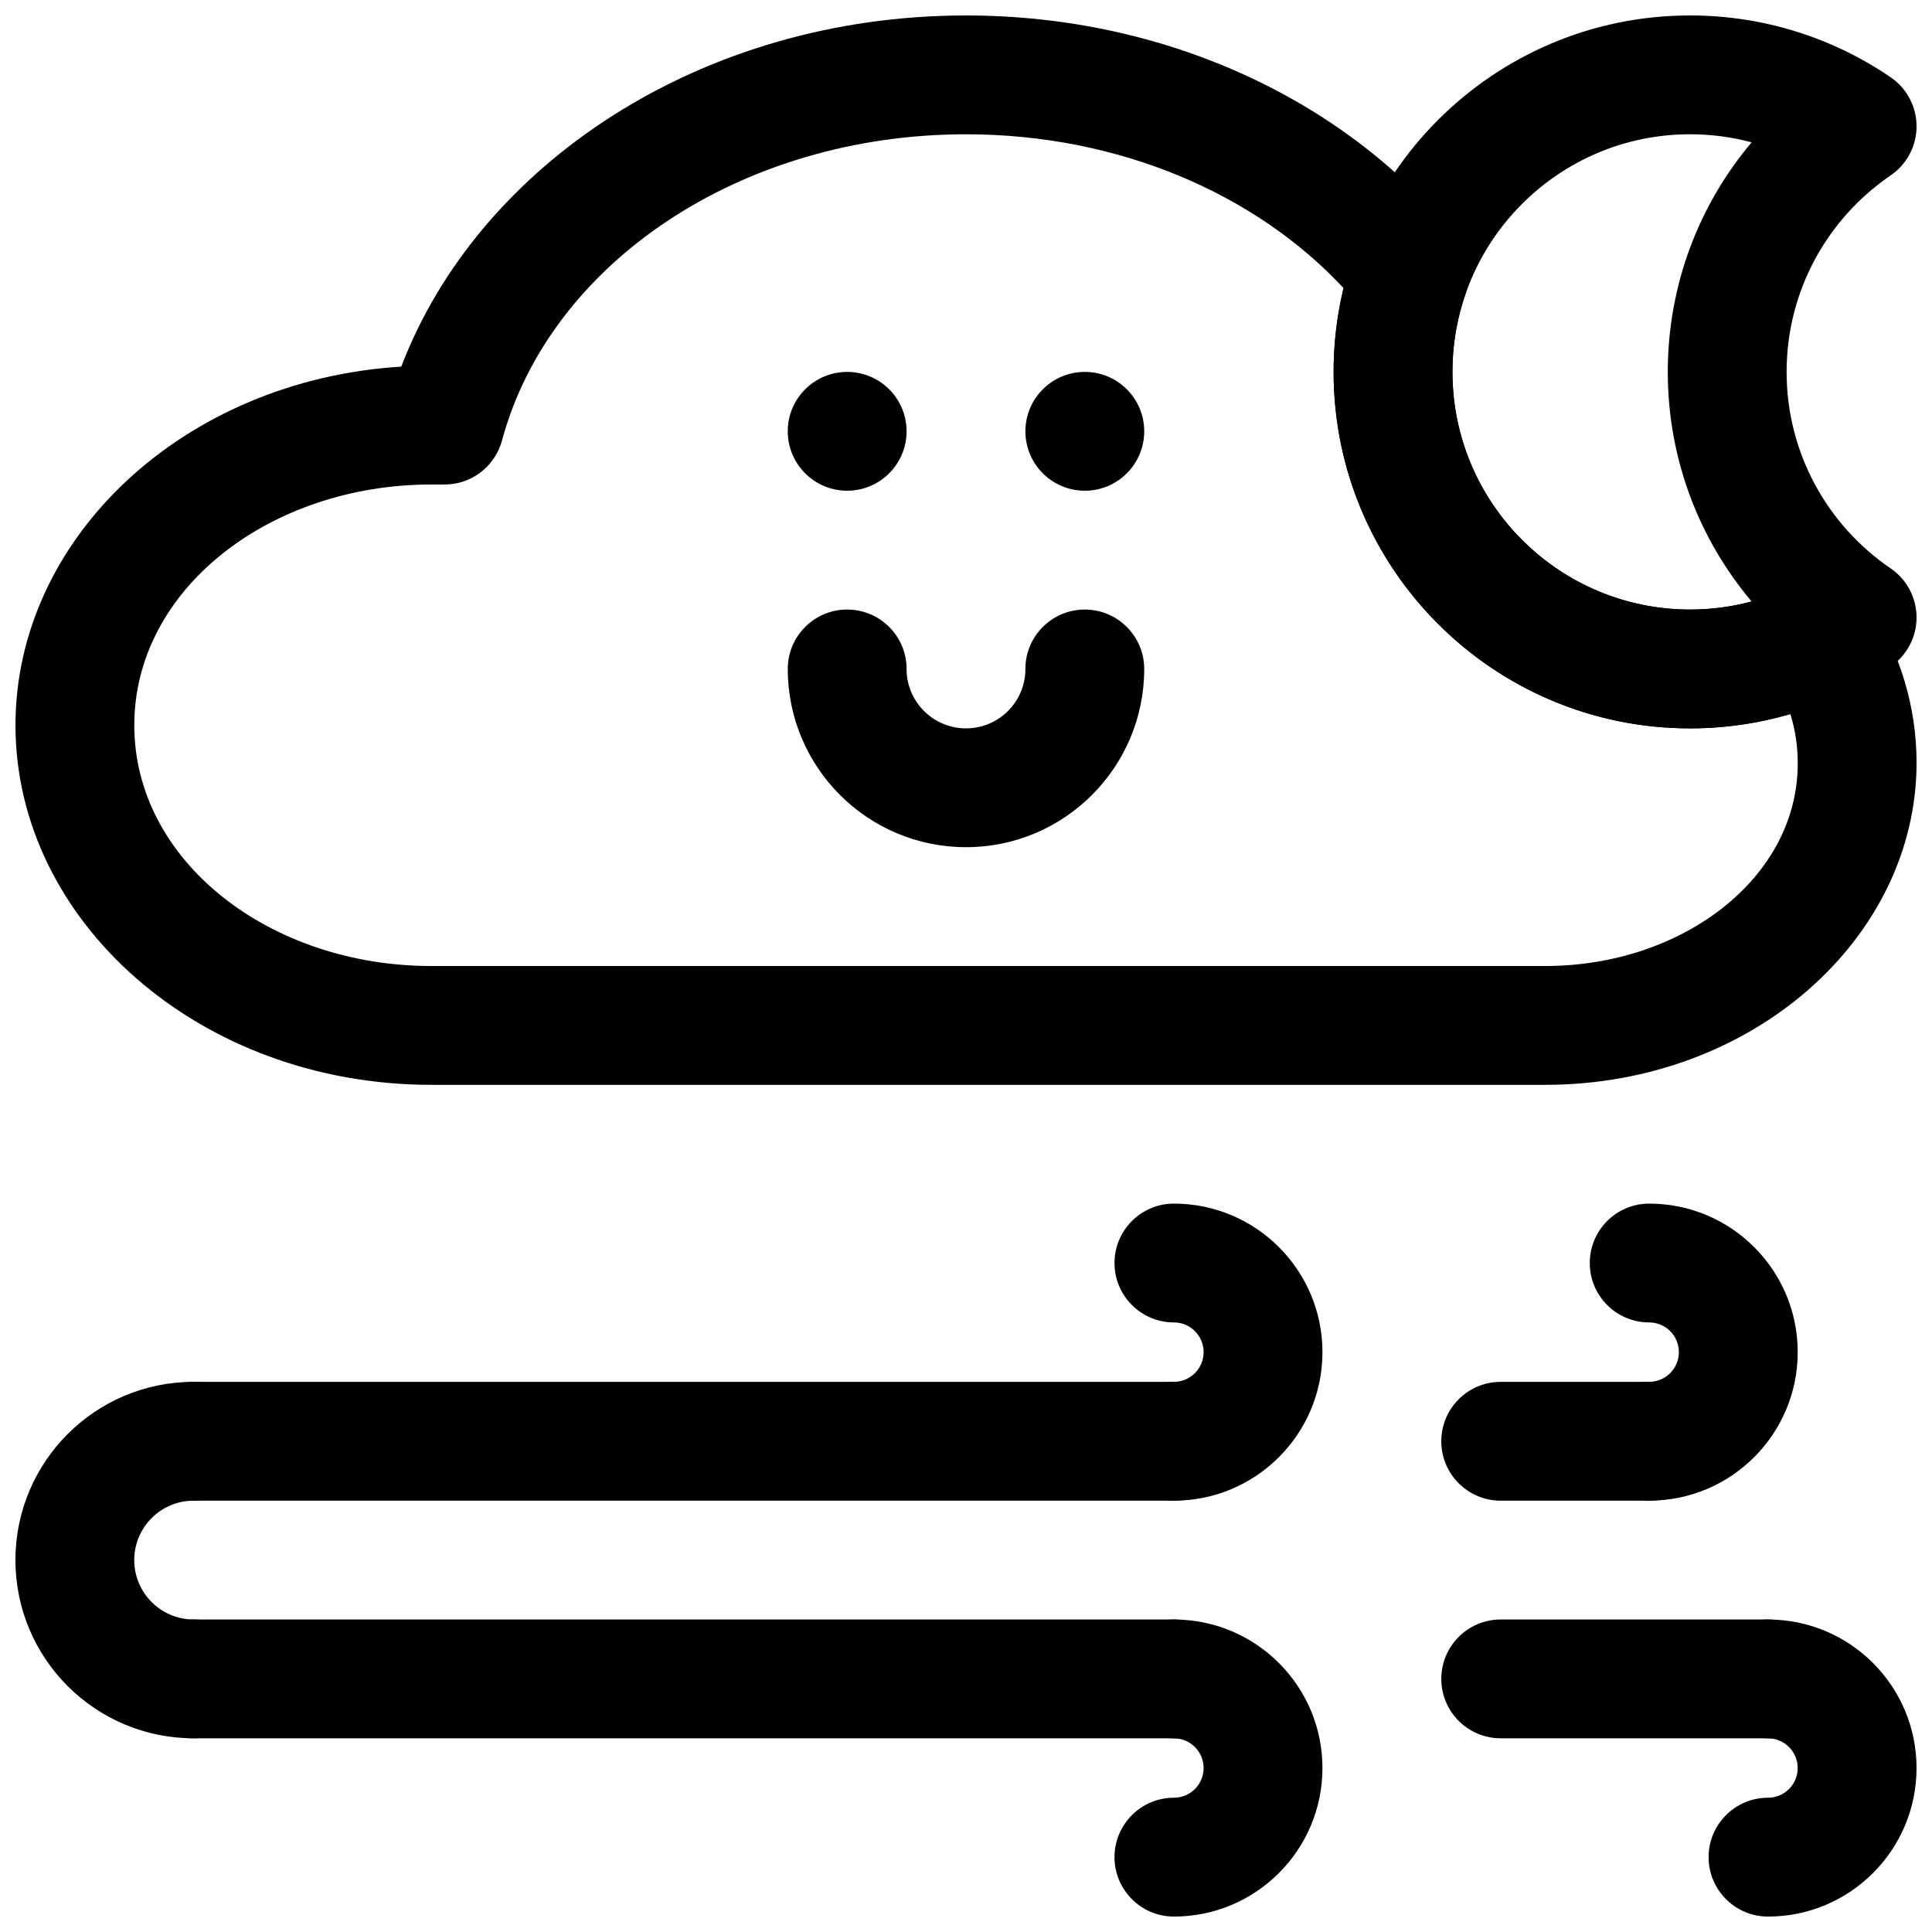
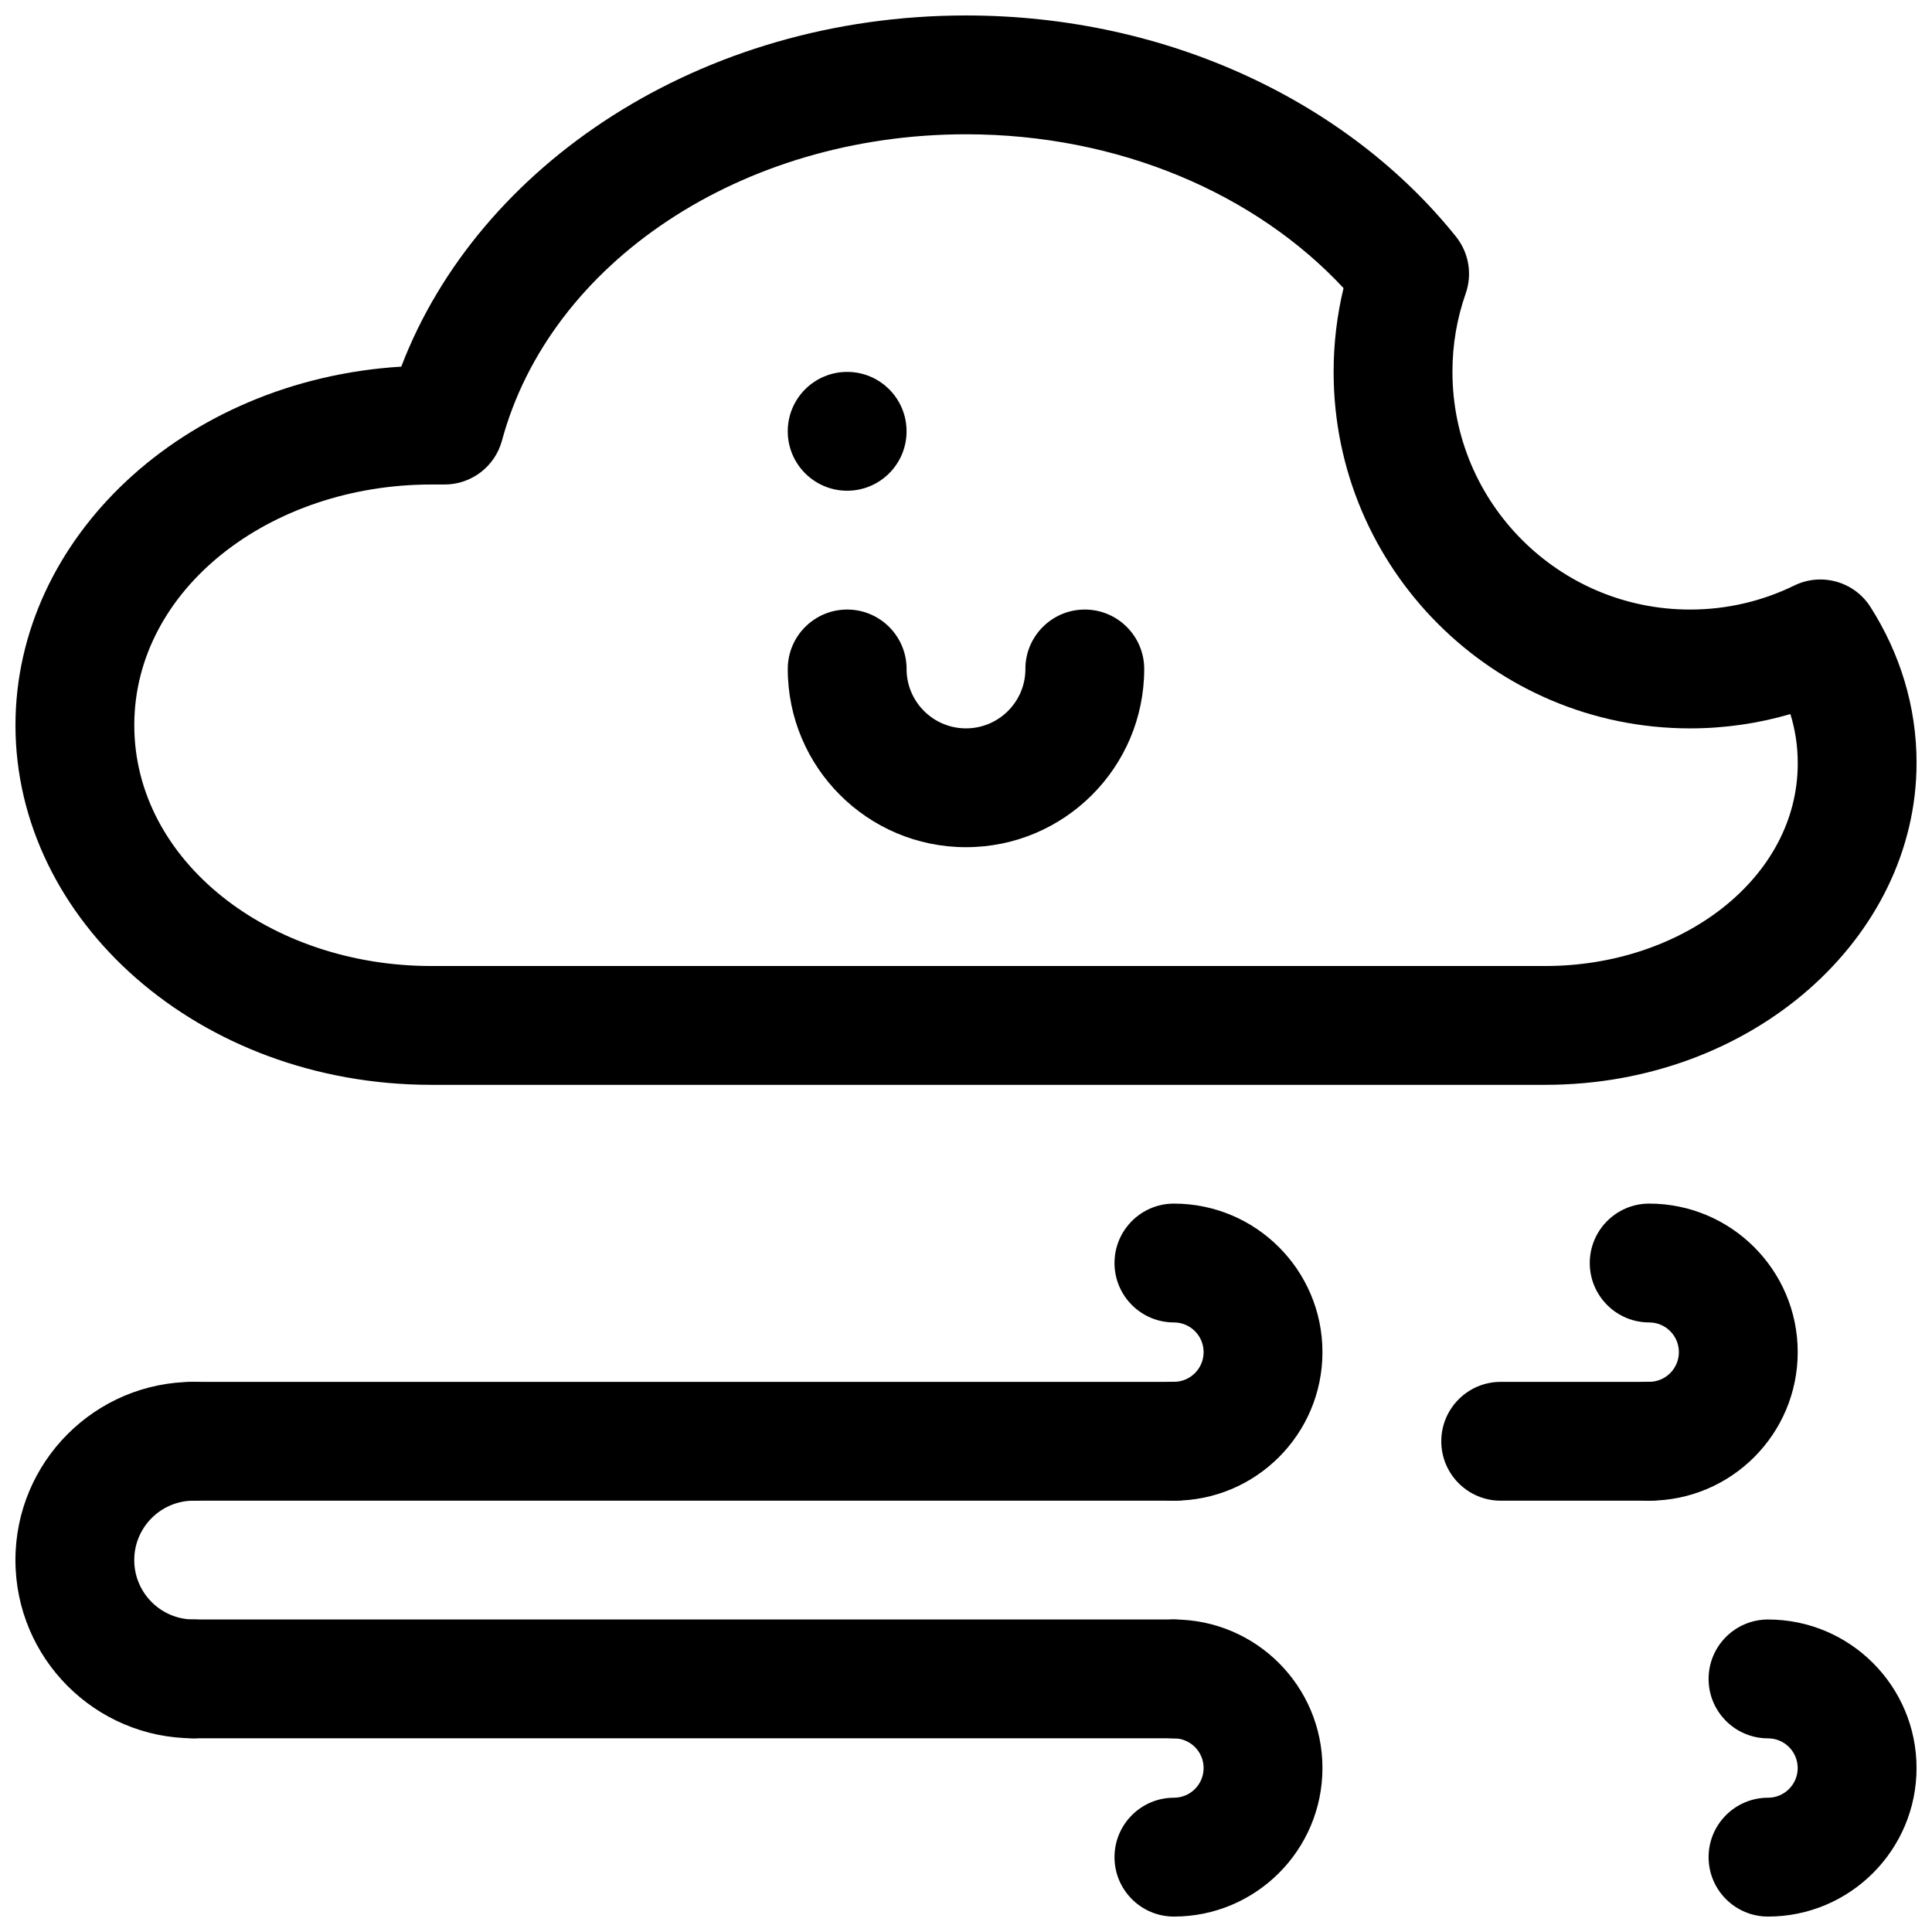
<svg xmlns="http://www.w3.org/2000/svg" width="800px" height="800px" version="1.1" viewBox="144 144 512 512">
  <defs>
    <clipPath id="e">
-       <path d="m497 148.09h154.9v189.91h-154.9z" />
-     </clipPath>
+       </clipPath>
    <clipPath id="d">
      <path d="m439 573h56v78.902h-56z" />
    </clipPath>
    <clipPath id="c">
      <path d="m596 573h55.902v78.902h-55.902z" />
    </clipPath>
    <clipPath id="b">
      <path d="m148.09 510h63.906v95h-63.906z" />
    </clipPath>
    <clipPath id="a">
      <path d="m148.09 148.09h503.81v283.91h-503.81z" />
    </clipPath>
  </defs>
  <path d="m384.25 258.3c0 8.695-7.047 15.746-15.742 15.746-8.695 0-15.746-7.051-15.746-15.746 0-8.695 7.051-15.742 15.746-15.742 8.695 0 15.742 7.047 15.742 15.742" fill-rule="evenodd" />
-   <path d="m447.23 258.3c0 8.695-7.047 15.746-15.742 15.746-8.695 0-15.746-7.051-15.746-15.746 0-8.695 7.051-15.742 15.746-15.742 8.695 0 15.742 7.047 15.742 15.742" fill-rule="evenodd" />
  <path d="m415.76 320.47-0.035 1.621c-0.422 8.312-7.305 14.934-15.727 14.934s-15.301-6.621-15.727-14.934l-0.035-1.621c-0.422-8.312-7.305-14.934-15.727-14.934-8.691 0-15.742 7.055-15.742 15.742 0 26.074 21.16 47.234 47.23 47.234 26.074 0 47.234-21.16 47.234-47.234 0-8.688-7.055-15.742-15.746-15.742-8.422 0-15.301 6.621-15.727 14.934z" fill-rule="evenodd" />
  <g clip-path="url(#e)">
    <path d="m645.04 320.64c4.301-2.934 6.867-7.797 6.867-13 0-5.207-2.566-10.078-6.867-13.008-16.641-11.348-27.57-30.445-27.57-52.074s10.93-40.727 27.57-52.074c4.301-2.934 6.867-7.805 6.867-13.008 0-5.207-2.566-10.066-6.867-13-15.152-10.332-33.457-16.383-53.156-16.383-52.133 0-94.465 42.332-94.465 94.465 0 52.133 42.332 94.465 94.465 94.465 19.699 0 38.004-6.051 53.156-16.383zm-36.84-17.242c-5.207 1.387-10.68 2.137-16.316 2.137-34.754 0-62.977-28.223-62.977-62.977s28.223-62.977 62.977-62.977c5.637 0 11.109 0.746 16.316 2.137-13.867 16.441-22.219 37.676-22.219 60.84 0 23.164 8.352 44.398 22.219 60.84z" fill-rule="evenodd" />
  </g>
  <path d="m455.1 494.46c4.348 0 7.871 3.523 7.871 7.871 0 4.344-3.523 7.867-7.871 7.867-8.691 0-15.746 7.059-15.746 15.746 0 8.691 7.055 15.75 15.746 15.75 21.727 0 39.363-17.637 39.363-39.363 0-21.727-17.637-39.363-39.363-39.363-8.691 0-15.746 7.055-15.746 15.746s7.055 15.746 15.746 15.746z" fill-rule="evenodd" />
  <path d="m581.05 494.46c4.348 0 7.871 3.523 7.871 7.871 0 4.344-3.523 7.867-7.871 7.867-8.691 0-15.746 7.059-15.746 15.746 0 8.691 7.055 15.75 15.746 15.75 21.727 0 39.363-17.637 39.363-39.363 0-21.727-17.637-39.363-39.363-39.363-8.691 0-15.746 7.055-15.746 15.746s7.055 15.746 15.746 15.746z" fill-rule="evenodd" />
  <g clip-path="url(#d)">
    <path d="m455.1 651.91c21.727 0 39.363-17.637 39.363-39.363 0-21.727-17.637-39.363-39.363-39.363-8.691 0-15.746 7.059-15.746 15.746 0 8.691 7.055 15.75 15.746 15.75 4.348 0 7.871 3.523 7.871 7.867s-3.523 7.867-7.871 7.867c-8.691 0-15.746 7.059-15.746 15.75s7.055 15.746 15.746 15.746z" fill-rule="evenodd" />
  </g>
  <g clip-path="url(#c)">
    <path d="m612.54 651.91c21.727 0 39.363-17.637 39.363-39.363 0-21.727-17.637-39.363-39.363-39.363-8.691 0-15.746 7.059-15.746 15.746 0 8.691 7.055 15.75 15.746 15.75 4.344 0 7.867 3.523 7.867 7.867s-3.523 7.867-7.867 7.867c-8.691 0-15.746 7.059-15.746 15.75s7.055 15.746 15.746 15.746z" fill-rule="evenodd" />
  </g>
  <path d="m455.11 510.21h-259.78c-8.688 0-15.742 7.055-15.742 15.742 0 8.691 7.055 15.746 15.742 15.746h259.78c8.688 0 15.742-7.055 15.742-15.746 0-8.688-7.055-15.742-15.742-15.742z" fill-rule="evenodd" />
  <path d="m581.06 510.21h-39.359c-8.695 0-15.746 7.055-15.746 15.742 0 8.691 7.051 15.746 15.746 15.746h39.359c8.688 0 15.742-7.055 15.742-15.746 0-8.688-7.055-15.742-15.742-15.742z" fill-rule="evenodd" />
  <path d="m455.11 573.18h-259.78c-8.688 0-15.742 7.055-15.742 15.742 0 8.691 7.055 15.746 15.742 15.746h259.78c8.688 0 15.742-7.055 15.742-15.746 0-8.688-7.055-15.742-15.742-15.742z" fill-rule="evenodd" />
-   <path d="m612.55 573.18h-70.848c-8.691 0-15.742 7.055-15.742 15.742 0 8.691 7.051 15.746 15.742 15.746h70.848c8.688 0 15.742-7.055 15.742-15.746 0-8.688-7.055-15.742-15.742-15.742z" fill-rule="evenodd" />
  <g clip-path="url(#b)">
    <path d="m195.32 573.18c-8.688 0-15.742-7.055-15.742-15.746 0-8.688 7.055-15.742 15.742-15.742 8.691 0 15.746-7.055 15.746-15.746 0-8.688-7.055-15.742-15.746-15.742-26.07 0-47.23 21.16-47.23 47.23 0 26.074 21.16 47.234 47.23 47.234 8.691 0 15.746-7.055 15.746-15.746 0-8.688-7.055-15.742-15.746-15.742z" fill-rule="evenodd" />
  </g>
  <g clip-path="url(#a)">
    <path d="m250.34 241.16c-57.734 3.543-102.24 45.469-102.24 95.031v0c0 51.828 48.664 95.301 110.21 95.301h295.2c55.023 0 98.398-39.016 98.398-85.352 0-14.926-4.391-28.984-12.215-41.281-4.301-6.769-13.008-9.207-20.203-5.684-8.344 4.078-17.711 6.363-27.613 6.363-34.746 0-62.961-28.215-62.961-62.977-0.016-7.289 1.23-14.281 3.512-20.797 1.793-5.117 0.82-10.801-2.566-15.039-28.168-35.172-75.762-58.629-129.86-58.629-70.219 0-129.21 39.535-149.66 93.062zm368.13 92.07c1.273 4.125 1.949 8.457 1.949 12.91v0.207c0 30.355-30.621 53.656-66.91 53.656h-295.2c-42.809 0-78.719-27.758-78.719-63.812v0c0-36.039 35.91-63.793 78.719-63.793h3.512c7.117 0 13.352-4.773 15.211-11.652 12.688-47.012 63.32-81.16 122.98-81.16 40.555 0 76.812 15.809 100.04 40.762-1.715 7.133-2.629 14.562-2.629 22.215 0 52.129 42.336 94.465 94.465 94.465 9.242 0 18.152-1.324 26.594-3.797z" fill-rule="evenodd" />
  </g>
</svg>